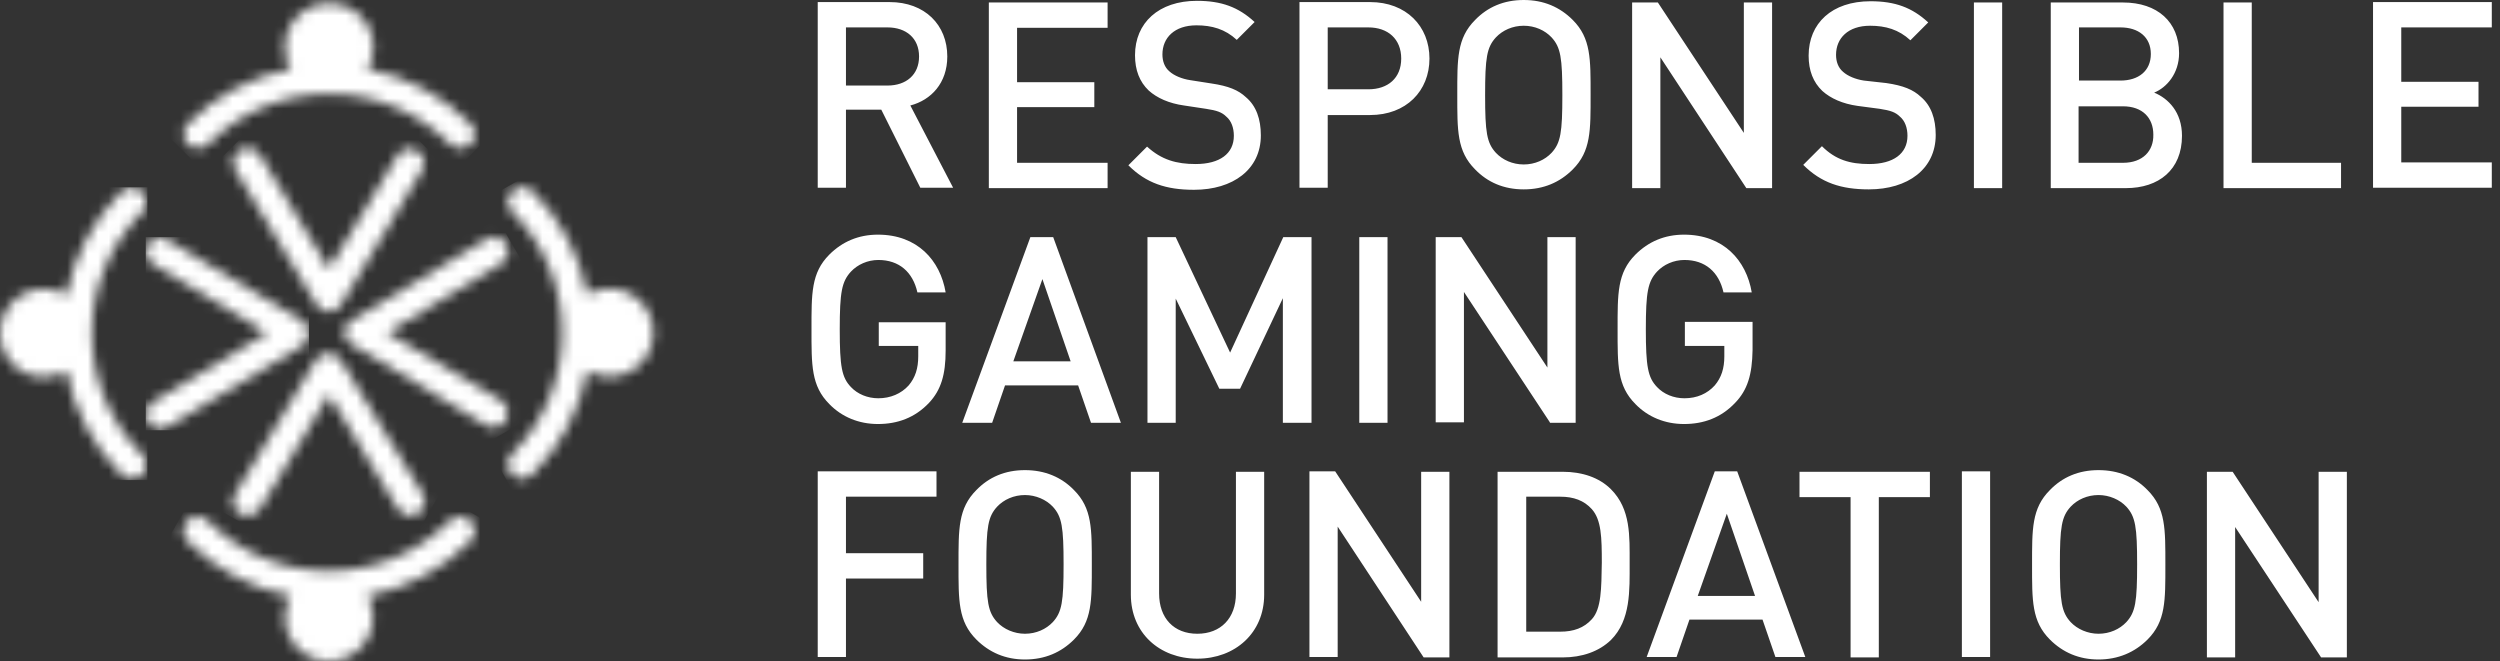
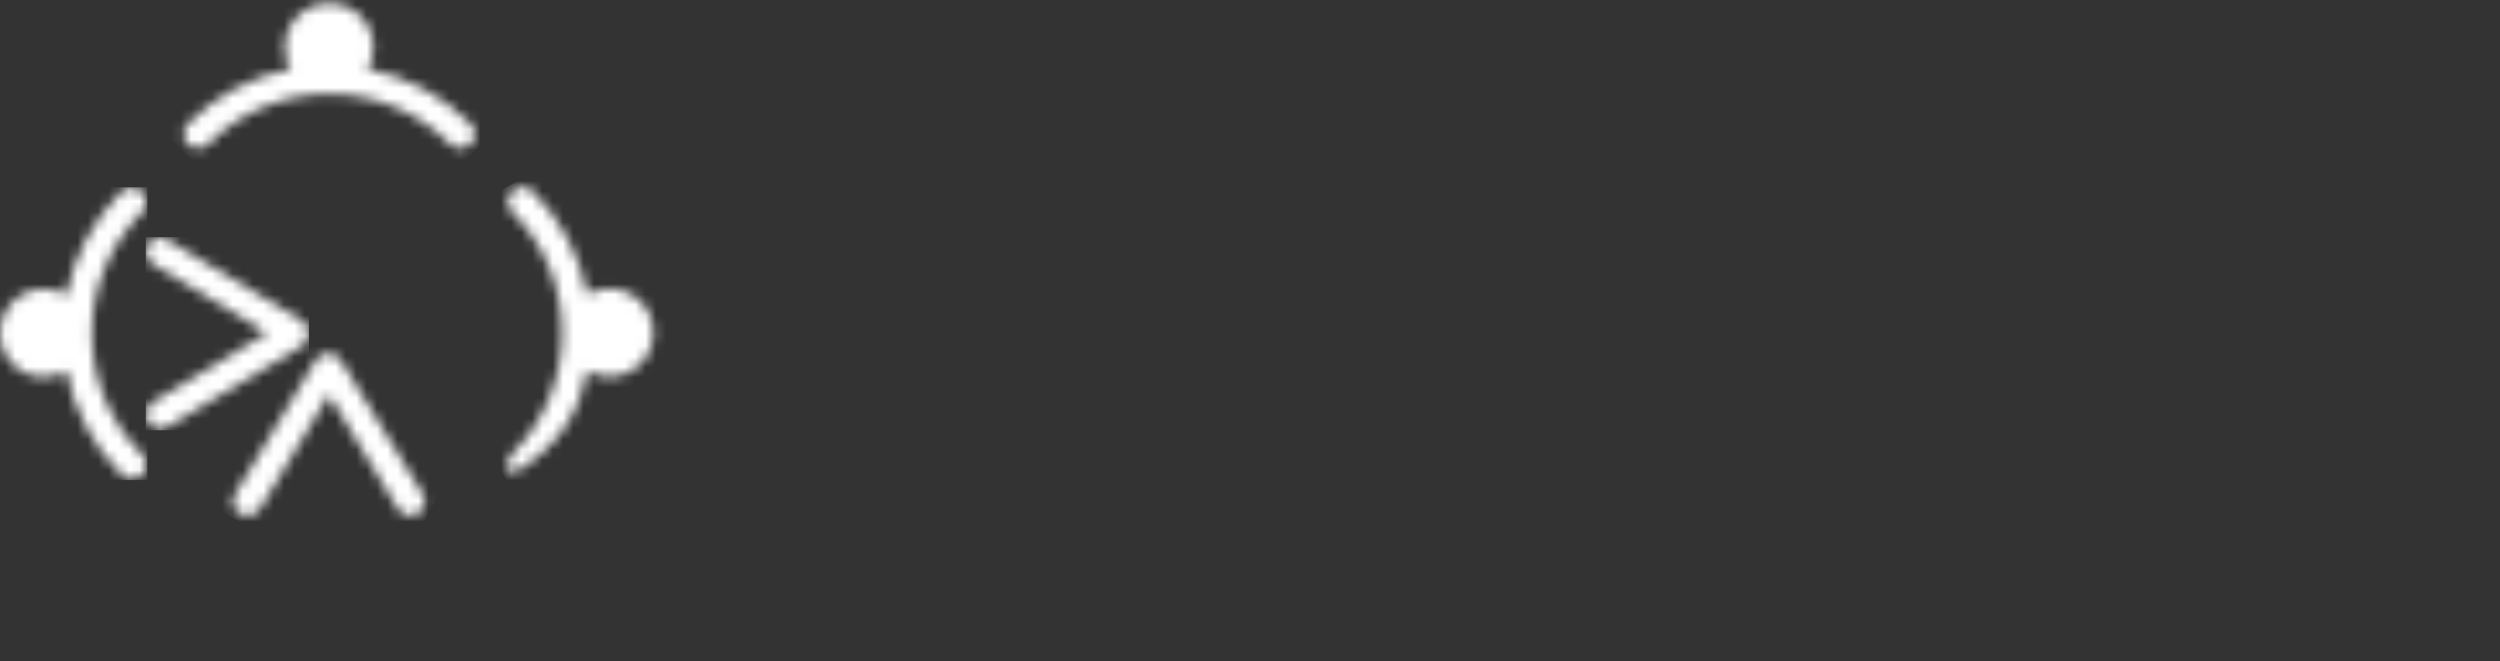
<svg xmlns="http://www.w3.org/2000/svg" width="242" height="64" viewBox="0 0 242 64" fill="none">
  <rect x="0" y="0" width="242" height="64" fill="#333333" stroke="none" />
-   <path d="M91.698 5.467C91.698 2.412 89.528 0.201 86.111 0.201H79.156V18.171H81.889V10.613H85.307L89.085 18.171H92.261L88.121 10.211C90.131 9.688 91.698 8.04 91.698 5.467ZM81.889 8.281V2.653H85.91C87.719 2.653 88.965 3.698 88.965 5.467C88.965 7.236 87.719 8.281 85.91 8.281H81.889ZM107.176 18.211H95.719V0.241H107.216V2.693H98.452V7.96H105.93V10.372H98.452V15.759H107.216V18.211H107.176ZM115.739 15.879C118.07 15.879 119.437 14.874 119.437 13.146C119.437 12.382 119.196 11.698 118.714 11.296C118.271 10.854 117.789 10.694 116.744 10.533L114.613 10.211C113.166 10.01 112 9.487 111.196 8.764C110.312 7.92 109.869 6.794 109.869 5.347C109.869 2.211 112.161 0.08 115.859 0.08C118.231 0.08 119.879 0.683 121.447 2.131L119.719 3.859C118.593 2.814 117.307 2.452 115.819 2.452C113.688 2.452 112.523 3.658 112.523 5.266C112.523 5.91 112.724 6.513 113.206 6.915C113.648 7.317 114.412 7.638 115.216 7.759L117.266 8.08C118.915 8.322 119.879 8.724 120.603 9.407C121.608 10.251 122.05 11.538 122.05 13.105C122.05 16.402 119.357 18.372 115.578 18.372C112.884 18.372 110.955 17.729 109.226 16L111.035 14.191C112.442 15.477 113.889 15.879 115.739 15.879ZM128.523 11.136H132.623C136.121 11.136 138.372 8.804 138.372 5.668C138.372 2.533 136.121 0.201 132.623 0.201H125.789V18.171H128.523V11.136ZM128.523 2.653H132.462C134.352 2.653 135.638 3.779 135.638 5.668C135.638 7.558 134.352 8.643 132.462 8.643H128.523V2.653ZM147.498 18.332C149.427 18.332 150.995 17.648 152.241 16.402C154.01 14.633 153.97 12.623 153.97 9.166C153.97 5.709 154.01 3.698 152.241 1.93C150.995 0.683 149.427 0 147.498 0C145.568 0 144 0.683 142.794 1.93C141.025 3.698 141.065 5.709 141.065 9.166C141.065 12.623 141.025 14.633 142.794 16.402C144 17.648 145.568 18.332 147.498 18.332ZM144.804 3.618C145.447 2.935 146.412 2.492 147.498 2.492C148.583 2.492 149.548 2.935 150.191 3.618C151.075 4.583 151.236 5.588 151.236 9.206C151.236 12.824 151.075 13.829 150.191 14.794C149.548 15.477 148.583 15.92 147.498 15.92C146.412 15.92 145.447 15.477 144.804 14.794C143.92 13.829 143.759 12.824 143.759 9.206C143.759 5.588 143.92 4.583 144.804 3.618ZM160.724 18.211H157.99V0.241H160.482L168.804 12.864V0.241H171.538V18.211H169.045L160.724 5.548V18.211ZM182.593 8.04C184.241 8.281 185.206 8.683 185.93 9.367C186.935 10.211 187.377 11.498 187.377 13.065C187.377 16.362 184.683 18.332 180.905 18.332C178.211 18.332 176.281 17.688 174.553 15.96L176.362 14.151C177.688 15.477 179.096 15.879 180.945 15.879C183.276 15.879 184.643 14.874 184.643 13.146C184.643 12.382 184.402 11.698 183.92 11.296C183.477 10.854 182.995 10.694 181.95 10.533L179.819 10.251C178.372 10.05 177.206 9.528 176.402 8.804C175.518 7.96 175.075 6.834 175.075 5.387C175.075 2.251 177.327 0.121 181.065 0.121C183.437 0.121 185.085 0.724 186.653 2.171L184.925 3.9C183.799 2.854 182.513 2.492 181.025 2.492C178.895 2.492 177.729 3.699 177.729 5.307C177.729 5.95 177.93 6.553 178.412 6.955C178.854 7.357 179.618 7.678 180.422 7.799L182.593 8.04ZM191.075 0.241H193.809V18.211H191.075V0.241ZM208.523 8.965C209.729 8.482 210.935 7.116 210.935 5.146C210.935 2.131 208.844 0.241 205.508 0.241H198.513V18.211H205.789C208.965 18.211 211.216 16.442 211.216 13.146C211.216 10.854 209.889 9.528 208.523 8.965ZM201.246 2.653H205.266C206.995 2.653 208.201 3.578 208.201 5.226C208.201 6.874 206.995 7.799 205.266 7.799H201.246V2.653ZM205.508 15.759H201.206V10.291H205.508C207.397 10.291 208.442 11.417 208.442 13.025C208.482 14.593 207.437 15.759 205.508 15.759ZM226.613 18.211H215.236V0.241H217.97V15.759H226.613V18.211ZM232.442 2.653V7.92H239.92V10.332H232.442V15.719H241.206V18.171H229.709V0.201H241.206V2.653H232.442ZM84.985 31.196H91.538V33.93C91.538 36.261 91.096 37.749 89.93 38.995C88.563 40.442 86.874 41.045 84.985 41.045C83.136 41.045 81.487 40.362 80.281 39.116C78.513 37.347 78.553 35.337 78.553 31.879C78.553 28.422 78.513 26.412 80.281 24.643C81.528 23.397 83.096 22.714 84.985 22.714C88.804 22.714 91.015 25.206 91.538 28.302H88.804C88.362 26.332 87.035 25.166 85.025 25.166C83.98 25.166 83.015 25.608 82.372 26.291C81.487 27.256 81.287 28.261 81.287 31.879C81.287 35.498 81.487 36.543 82.372 37.467C83.015 38.151 83.98 38.553 85.025 38.553C86.191 38.553 87.236 38.111 87.96 37.306C88.603 36.543 88.885 35.658 88.885 34.492V33.487H85.065V31.196H84.985ZM99.739 22.955L93.146 40.925H96.04L97.287 37.306H104.362L105.608 40.925H108.503L101.95 22.955H99.739ZM98.091 34.975L100.905 27.015L103.638 34.975H98.091ZM124.181 40.884V28.864L120.04 37.628H118.03L113.809 28.904V40.925H111.075V22.955H113.809L119.075 34.131L124.221 22.955H126.955V40.925H124.181V40.884ZM131.578 22.955H134.312V40.925H131.578V22.955ZM150.03 40.884L141.709 28.261V40.884H138.975V22.955H141.467L149.789 35.578V22.955H152.523V40.925H150.03V40.884ZM167.96 38.995C166.593 40.442 164.905 41.045 163.015 41.045C161.166 41.045 159.518 40.362 158.312 39.116C156.543 37.347 156.583 35.337 156.583 31.879C156.583 28.422 156.543 26.412 158.312 24.643C159.558 23.397 161.126 22.714 163.015 22.714C166.834 22.714 169.045 25.206 169.568 28.302H166.834C166.392 26.332 165.065 25.166 163.055 25.166C162.01 25.166 161.045 25.608 160.402 26.291C159.518 27.256 159.317 28.261 159.317 31.879C159.317 35.498 159.518 36.543 160.402 37.467C161.045 38.151 162.01 38.553 163.055 38.553C164.261 38.553 165.266 38.111 165.99 37.306C166.633 36.543 166.915 35.658 166.915 34.492V33.487H163.096V31.156H169.648V33.889C169.608 36.261 169.166 37.749 167.96 38.995ZM79.156 45.628H90.653V48.08H81.889V53.548H89.367V56H81.889V63.598H79.156V45.628ZM99.216 45.508C97.287 45.508 95.719 46.191 94.513 47.437C92.744 49.206 92.784 51.216 92.784 54.673C92.784 58.131 92.744 60.141 94.513 61.91C95.759 63.156 97.327 63.839 99.216 63.839C101.146 63.839 102.714 63.156 103.96 61.91C105.729 60.141 105.688 58.131 105.688 54.673C105.688 51.216 105.729 49.206 103.96 47.437C102.754 46.191 101.146 45.508 99.216 45.508ZM101.91 60.221C101.266 60.904 100.302 61.347 99.216 61.347C98.171 61.347 97.166 60.904 96.523 60.221C95.638 59.256 95.477 58.251 95.477 54.633C95.477 51.015 95.638 50.01 96.523 49.045C97.166 48.362 98.131 47.92 99.216 47.92C100.261 47.92 101.266 48.362 101.91 49.045C102.794 50.01 102.955 51.015 102.955 54.633C102.955 58.251 102.794 59.256 101.91 60.221ZM119.638 45.668H122.372V57.568C122.372 61.266 119.558 63.759 115.9 63.759C112.241 63.759 109.467 61.266 109.467 57.568V45.668H112.201V57.447C112.201 59.859 113.648 61.347 115.9 61.347C118.151 61.347 119.638 59.859 119.638 57.447V45.668ZM137.568 45.668H140.302V63.638H137.809L129.487 50.975V63.598H126.754V45.628H129.246L137.568 58.251V45.668ZM155.94 47.357C154.814 46.231 153.166 45.668 151.276 45.668H144.965V63.638H151.276C153.126 63.638 154.774 63.075 155.94 61.95C157.869 60.02 157.749 57.126 157.749 54.513C157.749 51.9 157.869 49.286 155.94 47.357ZM154.09 59.94C153.327 60.784 152.322 61.146 151.035 61.146H147.739V48.08H151.035C152.322 48.08 153.327 48.442 154.09 49.286C155.015 50.332 155.055 52.02 155.055 54.472C155.015 56.965 155.015 58.935 154.09 59.94ZM165.99 45.628L159.397 63.598H162.291L163.538 59.98H170.613L171.859 63.598H174.754L168.161 45.628H165.99ZM164.342 57.688L167.156 49.729L169.889 57.688H164.342ZM174.191 45.668H186.814V48.121H181.869V63.638H179.136V48.121H174.191V45.668ZM189.91 45.628H192.643V63.598H189.91V45.628ZM203.136 45.508C201.206 45.508 199.638 46.191 198.432 47.437C196.663 49.206 196.704 51.216 196.704 54.673C196.704 58.131 196.663 60.141 198.432 61.91C199.678 63.156 201.246 63.839 203.136 63.839C205.025 63.839 206.633 63.156 207.879 61.91C209.648 60.141 209.608 58.131 209.608 54.673C209.608 51.216 209.648 49.206 207.879 47.437C206.673 46.191 205.065 45.508 203.136 45.508ZM205.829 60.221C205.186 60.904 204.221 61.347 203.136 61.347C202.09 61.347 201.085 60.904 200.442 60.221C199.558 59.256 199.397 58.251 199.397 54.633C199.397 51.015 199.558 50.01 200.442 49.045C201.085 48.362 202.05 47.92 203.136 47.92C204.181 47.92 205.186 48.362 205.829 49.045C206.714 50.01 206.874 51.015 206.874 54.633C206.874 58.251 206.714 59.256 205.829 60.221ZM224.442 45.668H227.176V63.638H224.683L216.362 51.015V63.638H213.628V45.668H216.121L224.442 58.291V45.668Z" fill="white" />
  <mask id="mask0_6637_1217" style="mask-type:luminance" maskUnits="userSpaceOnUse" x="17" y="49" width="29" height="15">
-     <path d="M43.537 50.412C37.065 56.885 26.573 56.885 20.1 50.412C19.537 49.849 18.693 49.849 18.13 50.412C17.608 50.935 17.608 51.819 18.13 52.382C20.904 55.156 24.361 56.965 28.1 57.688C27.779 58.291 27.578 59.015 27.578 59.739C27.578 62.111 29.467 64 31.839 64C34.211 64 36.1 62.111 36.1 59.739C36.1 58.975 35.899 58.291 35.578 57.688C39.316 56.965 42.773 55.156 45.547 52.382C46.11 51.819 46.11 50.975 45.547 50.412C45.266 50.131 44.904 50.01 44.583 50.01C44.181 50.01 43.819 50.131 43.537 50.412Z" fill="white" />
-   </mask>
+     </mask>
  <g mask="url(#mask0_6637_1217)">
    <path d="M38.955 76.342L11.457 60.503L24.723 37.548L52.181 53.427L38.955 76.342Z" fill="white" />
  </g>
  <mask id="mask1_6637_1217" style="mask-type:luminance" maskUnits="userSpaceOnUse" x="22" y="34" width="20" height="16">
    <path d="M31.799 34.211C31.759 34.211 31.759 34.211 31.759 34.211H31.718C31.678 34.211 31.678 34.211 31.638 34.211C31.517 34.211 31.437 34.251 31.316 34.291C31.276 34.291 31.276 34.291 31.236 34.332H31.196C31.156 34.332 31.115 34.372 31.115 34.372C31.115 34.372 31.115 34.372 31.075 34.412C31.035 34.412 31.035 34.452 30.995 34.452L30.955 34.492C30.914 34.492 30.914 34.533 30.874 34.533L30.834 34.573L30.794 34.613C30.754 34.653 30.754 34.653 30.713 34.694C30.713 34.694 30.713 34.694 30.673 34.734C30.633 34.774 30.633 34.814 30.593 34.814L22.754 47.839C22.352 48.482 22.553 49.367 23.236 49.729C23.477 49.849 23.718 49.93 23.96 49.93C24.442 49.93 24.884 49.688 25.166 49.246L31.839 38.191L38.512 49.246C38.754 49.688 39.236 49.93 39.718 49.93C39.96 49.93 40.201 49.849 40.442 49.729C41.085 49.327 41.326 48.482 40.924 47.839L33.005 34.895C32.965 34.854 32.965 34.814 32.924 34.814C32.924 34.814 32.924 34.774 32.884 34.774C32.884 34.734 32.844 34.734 32.844 34.694L32.804 34.653L32.764 34.613L32.723 34.573L32.683 34.533C32.643 34.533 32.643 34.492 32.603 34.492C32.603 34.492 32.563 34.492 32.563 34.452C32.522 34.452 32.522 34.412 32.482 34.412C32.482 34.412 32.442 34.412 32.442 34.372H32.402C32.241 34.291 32.08 34.291 31.96 34.251H31.919C31.839 34.211 31.839 34.211 31.799 34.211Z" fill="white" />
  </mask>
  <g mask="url(#mask1_6637_1217)">
    <path d="M36.543 58.211L15.518 46.07L27.096 26.05L48.121 38.191L36.543 58.211Z" fill="white" />
  </g>
  <mask id="mask2_6637_1217" style="mask-type:luminance" maskUnits="userSpaceOnUse" x="33" y="22" width="17" height="20">
-     <path d="M47.076 23.156L34.051 30.995C34.051 30.995 34.01 30.995 34.01 31.035C33.97 31.035 33.97 31.075 33.93 31.075L33.89 31.116L33.85 31.156C33.809 31.196 33.809 31.196 33.769 31.196L33.729 31.236C33.689 31.276 33.689 31.276 33.649 31.317C33.649 31.317 33.649 31.317 33.608 31.357C33.568 31.397 33.568 31.437 33.528 31.437C33.488 31.477 33.488 31.518 33.488 31.558C33.488 31.598 33.448 31.638 33.448 31.638C33.407 31.719 33.367 31.839 33.367 31.92C33.367 31.96 33.367 32 33.367 32V32.04V32.121V32.201V32.241C33.367 32.281 33.367 32.322 33.367 32.322C33.367 32.402 33.407 32.523 33.448 32.603C33.448 32.643 33.488 32.683 33.488 32.724C33.488 32.764 33.528 32.804 33.528 32.844C33.568 32.884 33.568 32.925 33.608 32.965C33.608 32.965 33.608 32.965 33.649 33.005C33.689 33.045 33.689 33.045 33.729 33.085L33.769 33.126L33.809 33.166L33.85 33.206L33.89 33.246C33.93 33.246 33.93 33.286 33.97 33.286C33.97 33.286 34.01 33.286 34.01 33.327L47.035 41.166C47.679 41.568 48.563 41.367 48.965 40.683C49.086 40.442 49.166 40.201 49.166 39.96C49.166 39.477 48.925 39.035 48.483 38.754L37.468 32.201L48.523 25.528C48.965 25.286 49.206 24.804 49.206 24.322C49.206 24.08 49.126 23.839 49.005 23.598C48.724 23.156 48.282 22.915 47.799 22.915C47.558 22.955 47.317 23.035 47.076 23.156Z" fill="white" />
-   </mask>
+     </mask>
  <g mask="url(#mask2_6637_1217)">
    <path d="M25.287 27.618L45.227 16.121L57.287 36.985L37.347 48.523L25.287 27.618Z" fill="white" />
  </g>
  <mask id="mask3_6637_1217" style="mask-type:luminance" maskUnits="userSpaceOnUse" x="49" y="18" width="15" height="29">
-     <path d="M49.568 18.533C49.005 19.096 49.005 19.94 49.568 20.503C56.04 26.975 56.04 37.467 49.568 43.94C49.005 44.462 49.005 45.347 49.568 45.91C50.09 46.472 50.975 46.472 51.538 45.91C54.311 43.136 56.12 39.678 56.844 35.9C57.487 36.261 58.171 36.462 58.975 36.462C61.346 36.462 63.236 34.573 63.236 32.201C63.236 29.829 61.346 27.94 58.975 27.94C58.211 27.94 57.487 28.141 56.844 28.503C56.12 24.724 54.311 21.266 51.538 18.492C51.256 18.211 50.894 18.09 50.573 18.09C50.211 18.131 49.849 18.251 49.568 18.533Z" fill="white" />
+     <path d="M49.568 18.533C49.005 19.096 49.005 19.94 49.568 20.503C56.04 26.975 56.04 37.467 49.568 43.94C49.005 44.462 49.005 45.347 49.568 45.91C54.311 43.136 56.12 39.678 56.844 35.9C57.487 36.261 58.171 36.462 58.975 36.462C61.346 36.462 63.236 34.573 63.236 32.201C63.236 29.829 61.346 27.94 58.975 27.94C58.211 27.94 57.487 28.141 56.844 28.503C56.12 24.724 54.311 21.266 51.538 18.492C51.256 18.211 50.894 18.09 50.573 18.09C50.211 18.131 49.849 18.251 49.568 18.533Z" fill="white" />
  </mask>
  <g mask="url(#mask3_6637_1217)">
    <path d="M36.743 25.206L59.698 11.98L75.497 39.357L52.582 52.583L36.743 25.206Z" fill="white" />
  </g>
  <mask id="mask4_6637_1217" style="mask-type:luminance" maskUnits="userSpaceOnUse" x="0" y="18" width="15" height="29">
    <path d="M11.779 18.533C9.005 21.306 7.156 24.804 6.432 28.583C5.789 28.181 5.065 27.98 4.261 27.98C1.889 27.98 0 29.869 0 32.241C0 34.613 1.889 36.502 4.261 36.502C5.065 36.502 5.789 36.261 6.432 35.9C7.156 39.678 8.965 43.136 11.779 45.95C12.342 46.513 13.186 46.513 13.749 45.95C14.312 45.387 14.312 44.543 13.749 43.98C7.276 37.508 7.276 27.015 13.749 20.543C14.312 19.98 14.312 19.136 13.749 18.573C13.467 18.291 13.105 18.171 12.784 18.171C12.422 18.131 12.06 18.251 11.779 18.533Z" fill="white" />
  </mask>
  <g mask="url(#mask4_6637_1217)">
    <path d="M14.271 18.131H0V46.472H14.271V18.131Z" fill="white" />
  </g>
  <mask id="mask5_6637_1217" style="mask-type:luminance" maskUnits="userSpaceOnUse" x="14" y="22" width="16" height="20">
    <path d="M14.311 23.638C14.191 23.879 14.11 24.121 14.11 24.362C14.11 24.844 14.352 25.287 14.794 25.568L25.849 32.241L14.794 38.915C14.352 39.196 14.11 39.638 14.11 40.121C14.11 40.362 14.191 40.603 14.311 40.844C14.713 41.487 15.558 41.729 16.201 41.327L29.226 33.487C29.266 33.487 29.306 33.447 29.306 33.407L29.346 33.367C29.387 33.367 29.387 33.327 29.427 33.327L29.467 33.286L29.507 33.246C29.547 33.206 29.547 33.206 29.547 33.166L29.588 33.126C29.628 33.085 29.628 33.045 29.668 33.045C29.668 33.045 29.668 33.045 29.668 33.005C29.708 32.965 29.708 32.925 29.708 32.884C29.708 32.884 29.708 32.884 29.708 32.844C29.708 32.804 29.748 32.804 29.748 32.764C29.789 32.643 29.829 32.482 29.829 32.362V32.322C29.829 32.281 29.829 32.281 29.829 32.241C29.829 32.201 29.829 32.201 29.829 32.161V32.121C29.829 32 29.789 31.839 29.748 31.719C29.748 31.678 29.708 31.678 29.708 31.638C29.708 31.638 29.708 31.638 29.708 31.598C29.708 31.558 29.668 31.518 29.668 31.477C29.668 31.477 29.668 31.477 29.668 31.437C29.668 31.397 29.628 31.357 29.588 31.357C29.588 31.357 29.588 31.317 29.547 31.317C29.547 31.276 29.507 31.276 29.507 31.236L29.467 31.196L29.427 31.156C29.387 31.156 29.387 31.116 29.346 31.116L29.306 31.075C29.266 31.035 29.266 31.035 29.226 31.035C29.226 31.035 29.226 31.035 29.186 31.035L16.161 23.196C15.919 23.075 15.678 22.995 15.437 22.995C15.035 22.955 14.593 23.196 14.311 23.638Z" fill="white" />
  </mask>
  <g mask="url(#mask5_6637_1217)">
    <path d="M29.909 22.955H14.11V41.648H29.909V22.955Z" fill="white" />
  </g>
  <mask id="mask6_6637_1217" style="mask-type:luminance" maskUnits="userSpaceOnUse" x="17" y="0" width="29" height="15">
    <path d="M27.577 4.583C27.577 5.347 27.778 6.03 28.14 6.673C24.401 7.397 20.944 9.206 18.17 11.98C17.648 12.502 17.648 13.387 18.17 13.95C18.733 14.472 19.577 14.472 20.14 13.95C26.613 7.477 37.105 7.477 43.577 13.95C44.1 14.472 44.984 14.472 45.547 13.95C46.11 13.387 46.11 12.543 45.547 11.98C42.773 9.206 39.316 7.397 35.577 6.673C35.939 6.07 36.14 5.347 36.14 4.583C36.14 2.211 34.251 0.322 31.879 0.322C29.467 0.322 27.577 2.211 27.577 4.583Z" fill="white" />
  </mask>
  <g mask="url(#mask6_6637_1217)">
    <path d="M10.492 7.397L31.839 -13.909L53.145 7.397L31.839 28.703L10.492 7.397Z" fill="white" />
  </g>
  <mask id="mask7_6637_1217" style="mask-type:luminance" maskUnits="userSpaceOnUse" x="22" y="14" width="20" height="17">
-     <path d="M38.512 14.995L31.839 26.05L25.165 14.995C24.924 14.553 24.442 14.312 23.959 14.312C23.718 14.312 23.477 14.392 23.236 14.512C22.592 14.915 22.351 15.759 22.753 16.402L30.592 29.427C30.633 29.467 30.633 29.508 30.673 29.548C30.673 29.548 30.673 29.548 30.713 29.588C30.753 29.628 30.753 29.628 30.793 29.668L30.834 29.709C30.834 29.749 30.874 29.749 30.874 29.749C30.914 29.749 30.914 29.789 30.914 29.789L30.954 29.829C30.994 29.829 30.994 29.869 31.035 29.869C31.035 29.869 31.075 29.869 31.075 29.91C31.115 29.91 31.115 29.95 31.155 29.95C31.155 29.95 31.195 29.95 31.195 29.99C31.195 29.99 31.236 29.99 31.236 30.03C31.356 30.07 31.517 30.11 31.678 30.151H31.718C31.758 30.151 31.758 30.151 31.798 30.151C31.839 30.151 31.839 30.151 31.879 30.151H31.919C32.08 30.151 32.2 30.11 32.361 30.07C32.361 30.07 32.401 30.07 32.401 30.03C32.401 30.03 32.442 30.03 32.442 29.99C32.482 29.99 32.482 29.95 32.522 29.95C32.522 29.95 32.562 29.95 32.562 29.91C32.602 29.91 32.602 29.869 32.643 29.869L32.683 29.829L32.723 29.789L32.763 29.749L32.803 29.709C32.844 29.668 32.844 29.668 32.884 29.628C32.884 29.628 32.884 29.628 32.924 29.588C32.964 29.548 32.964 29.508 33.004 29.508L40.844 16.482C41.246 15.839 41.045 14.955 40.361 14.593C40.12 14.472 39.879 14.392 39.638 14.392C39.195 14.312 38.753 14.553 38.512 14.995Z" fill="white" />
-   </mask>
+     </mask>
  <g mask="url(#mask7_6637_1217)">
    <path d="M14.472 22.231L31.838 4.864L49.165 22.231L31.838 39.598L14.472 22.231Z" fill="white" />
  </g>
</svg>